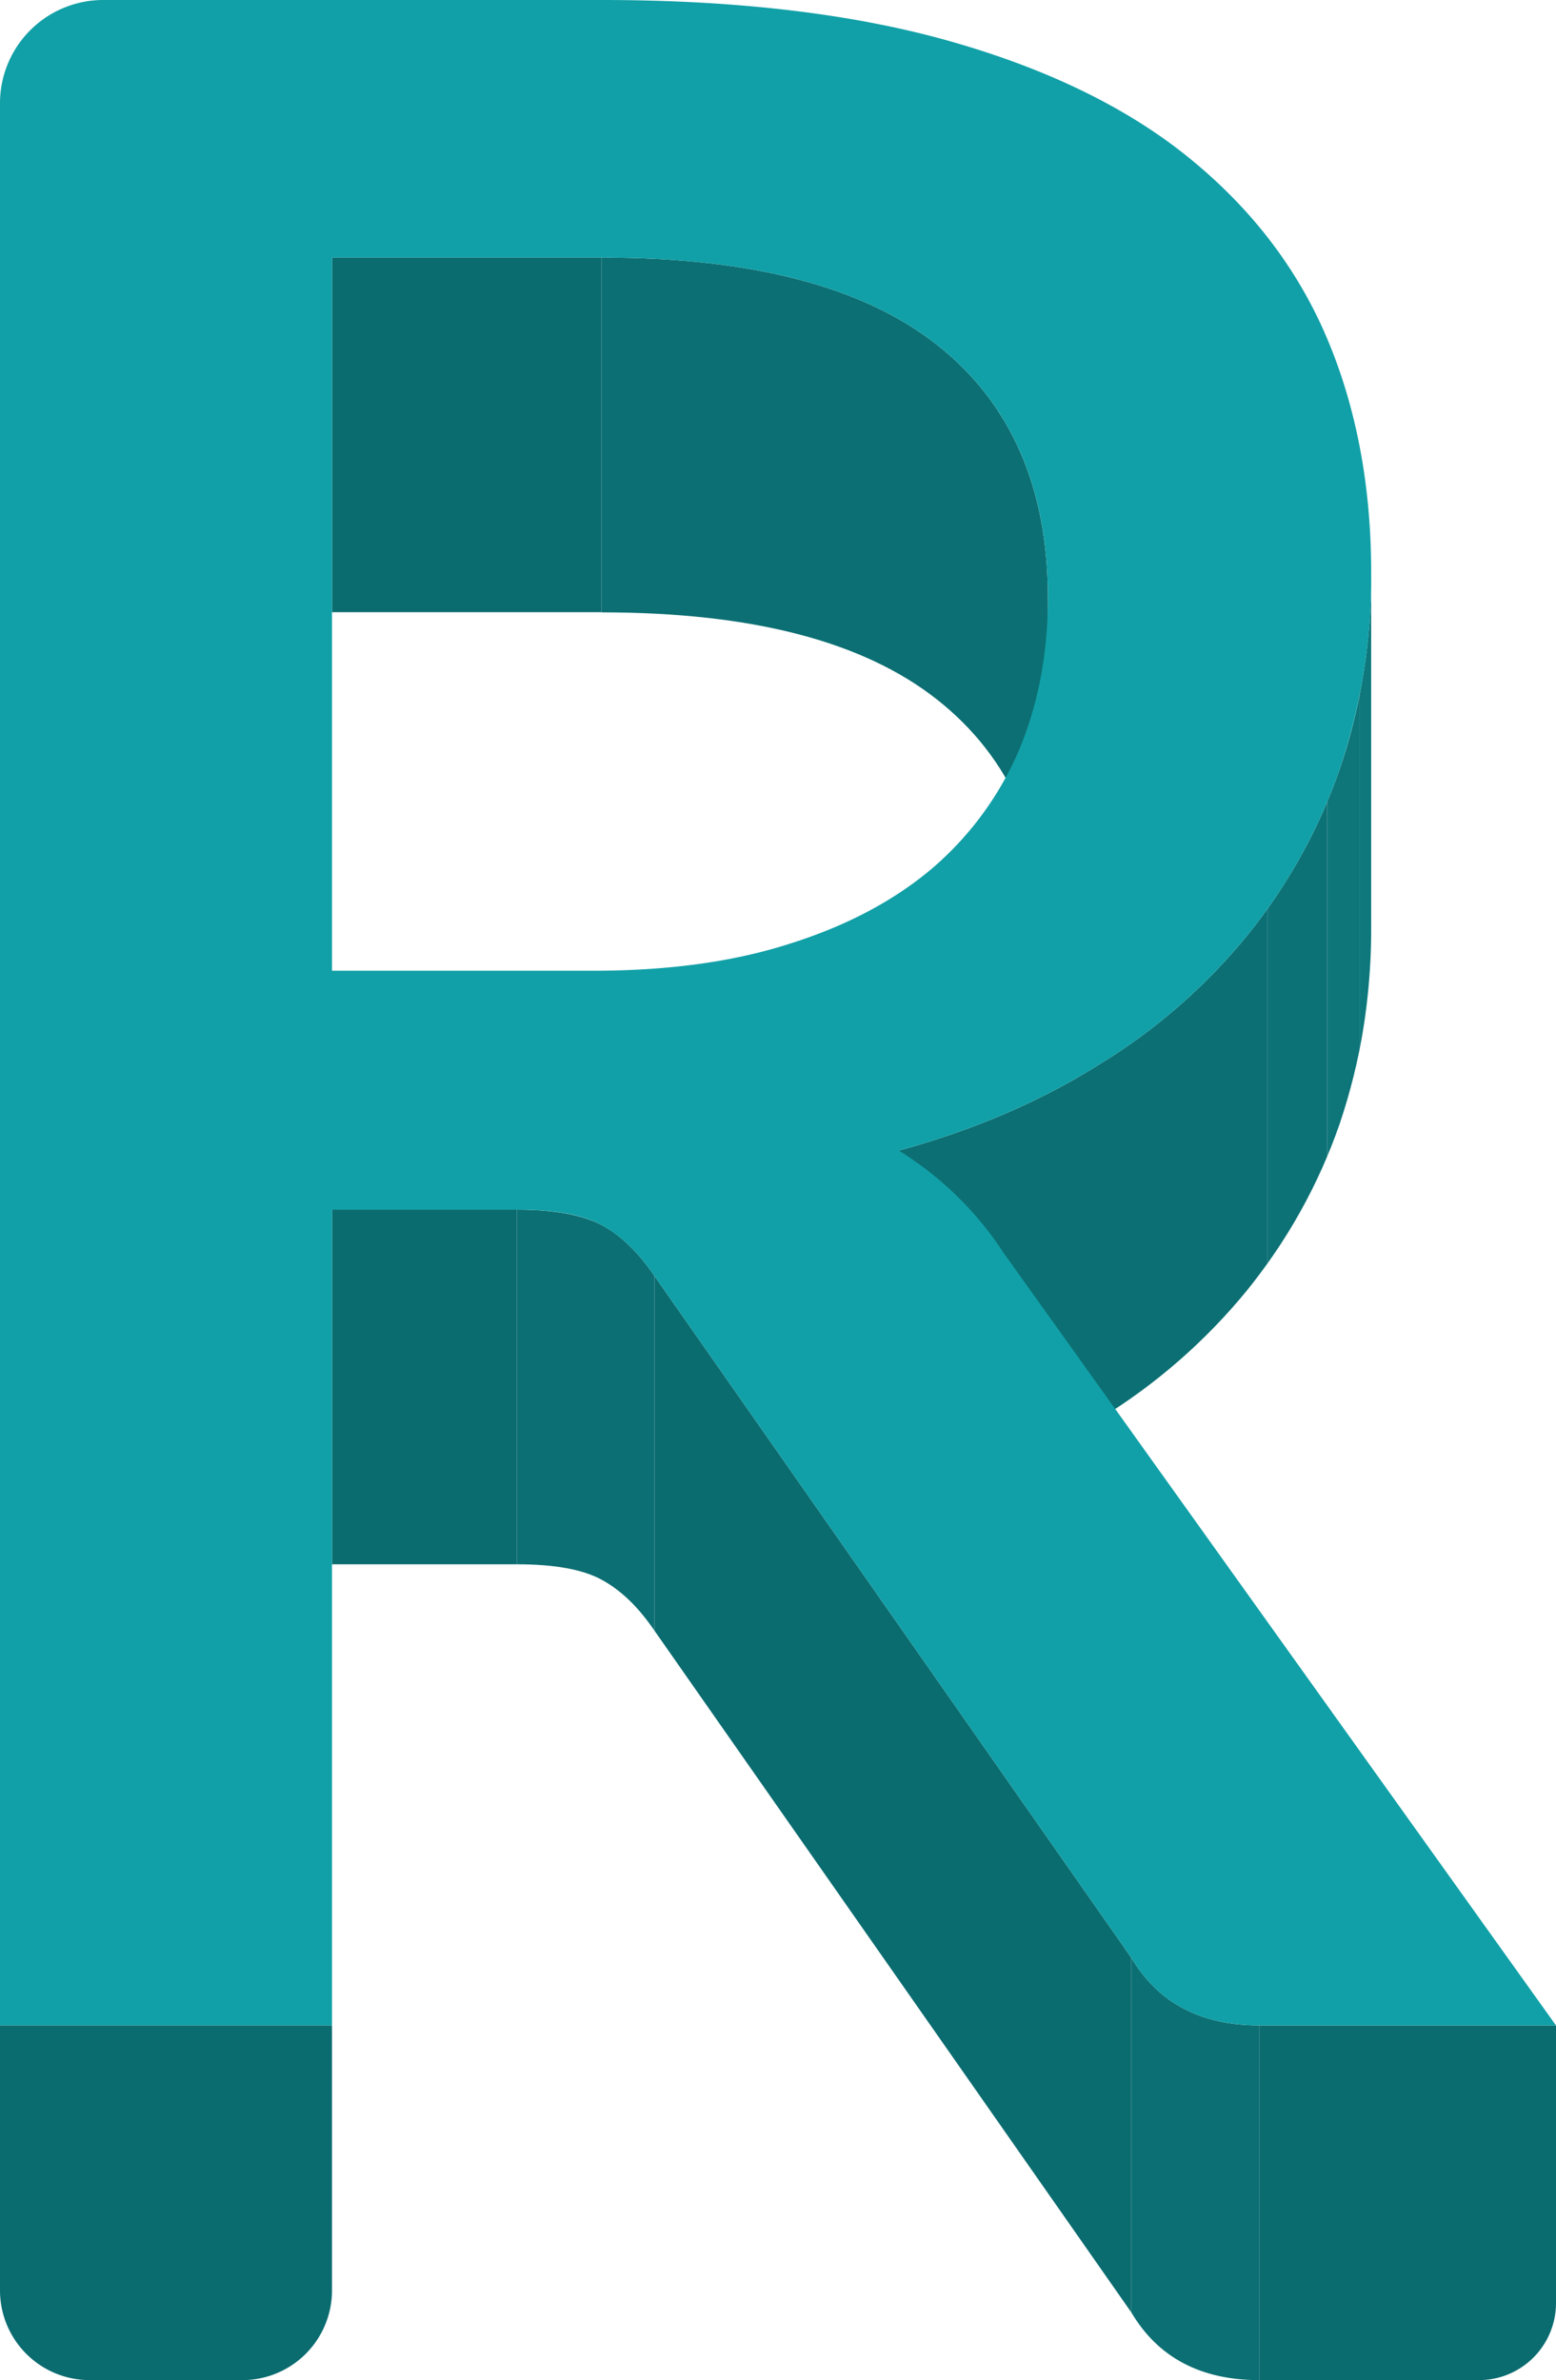
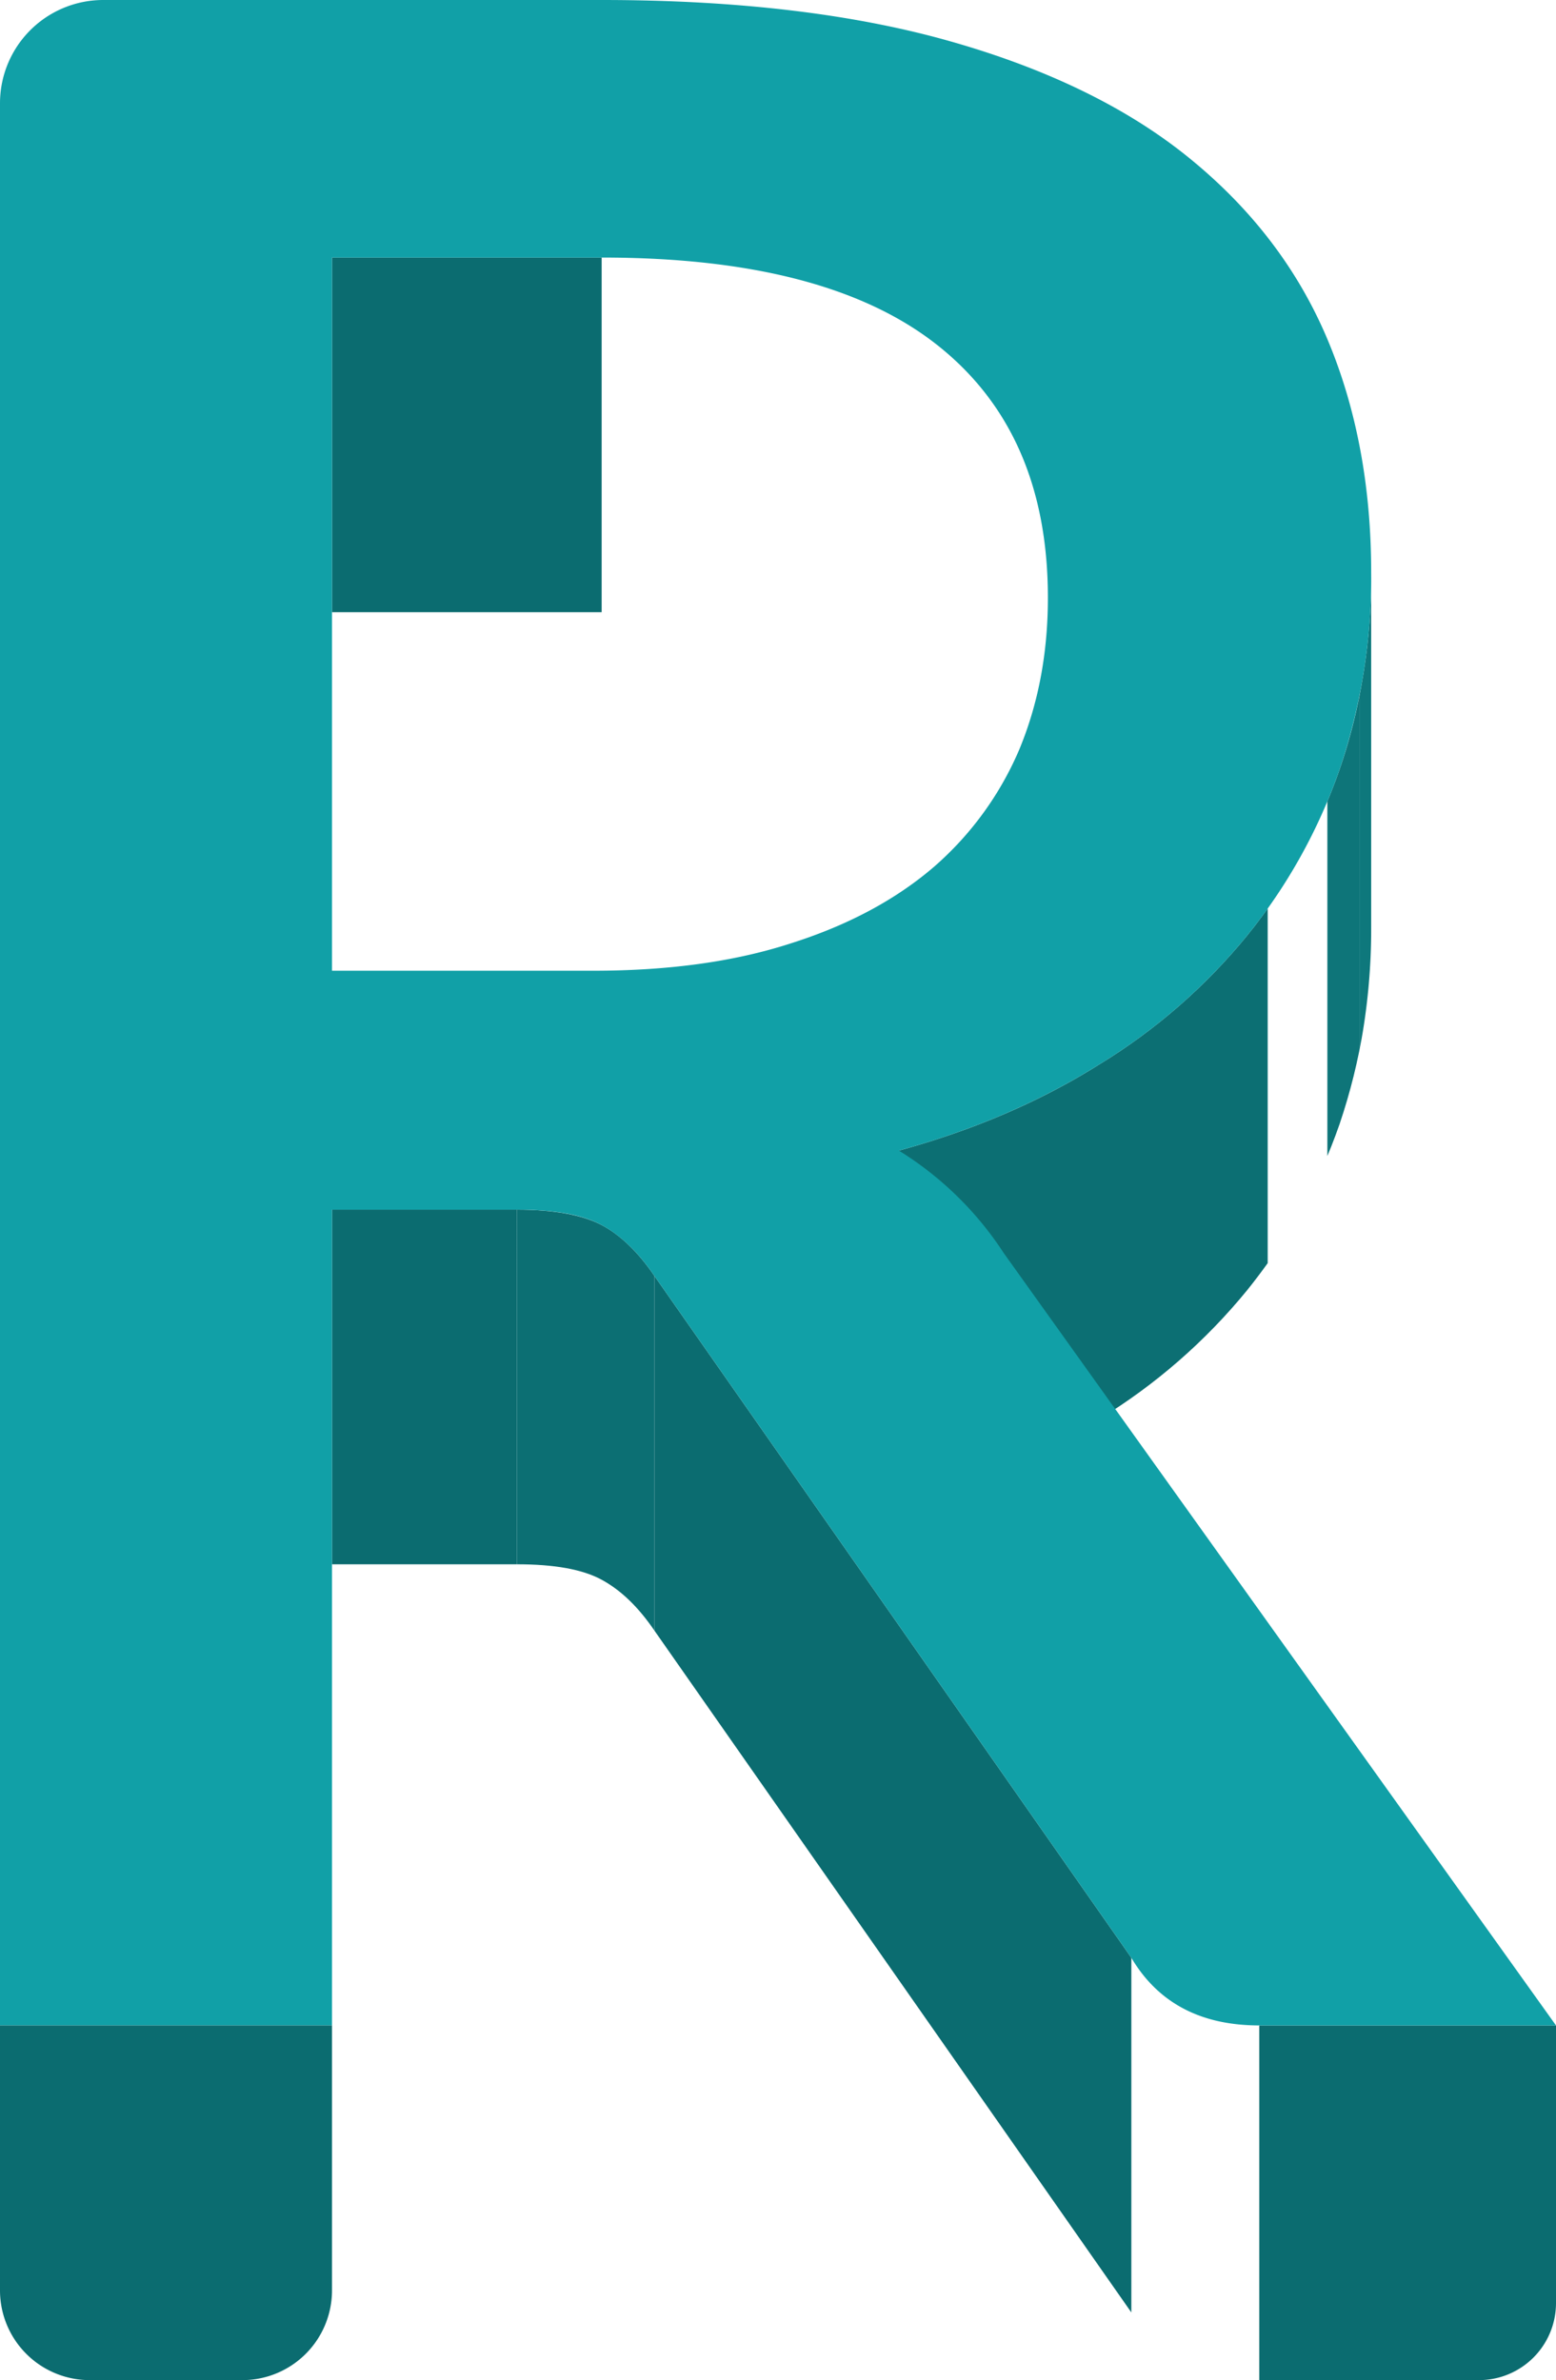
<svg xmlns="http://www.w3.org/2000/svg" viewBox="0 0 475.27 726.82">
  <defs>
    <style>.cls-1{fill:none;}.cls-2{isolation:isolate;}.cls-3{fill:#0b6c70;}.cls-4{clip-path:url(#clip-path);}.cls-5{fill:#0c6f73;}.cls-6{clip-path:url(#clip-path-2);}.cls-7{fill:#0e787c;}.cls-8{fill:#0e7579;}.cls-9{fill:#0d7276;}.cls-10{clip-path:url(#clip-path-3);}.cls-11{clip-path:url(#clip-path-4);}.cls-12{fill:#11a0a7;}</style>
    <clipPath id="clip-path">
-       <path class="cls-1" d="M320.07,182.54V290.85q0-50.57-33.9-77.26C263.62,195.83,229.58,187,183.78,187V78.65c45.8,0,79.84,8.88,102.39,26.63S320.07,148.84,320.07,182.54Z" />
-     </clipPath>
+       </clipPath>
    <clipPath id="clip-path-2">
      <path class="cls-1" d="M418.82,174.78v108.3a182.88,182.88,0,0,1-9.66,60.2A168.17,168.17,0,0,1,381,393.91a178,178,0,0,1-45.38,39.53q-26.89,16.86-61.07,26.22V351.36q34.24-9.37,61.07-26.22A178.2,178.2,0,0,0,381,285.61,168.29,168.29,0,0,0,409.16,235,182.88,182.88,0,0,0,418.82,174.78Z" />
    </clipPath>
    <clipPath id="clip-path-3">
      <path class="cls-1" d="M199.89,389.64v108.3c-4.91-7.21-10.23-12.34-16.11-15.53s-14.43-4.72-25.92-4.72V369.39c11.49,0,20.17,1.66,25.92,4.71S195,382.43,199.89,389.64Z" />
    </clipPath>
    <clipPath id="clip-path-4">
-       <path class="cls-1" d="M384.64,618.51V726.82c-17.93,0-30.95-6.94-39.08-20.67V597.85C353.69,611.58,366.71,618.51,384.64,618.51Z" />
-     </clipPath>
+       </clipPath>
  </defs>
  <title>R</title>
  <g id="o">
    <g id="r-2" data-name="r" class="cls-2">
      <rect class="cls-3" x="101.41" y="78.65" width="82.36" height="108.3" />
      <g class="cls-2">
        <g class="cls-4">
          <g class="cls-2">
            <path class="cls-5" d="M320.07,182.54V290.85q0-50.57-33.9-77.26C263.62,195.83,229.58,187,183.78,187V78.65c45.8,0,79.84,8.88,102.39,26.63s33.9,43.56,33.9,77.26" />
          </g>
        </g>
      </g>
      <g class="cls-2">
        <g class="cls-6">
          <g class="cls-2">
            <path class="cls-7" d="M418.82,174.78v108.3a193.52,193.52,0,0,1-3.45,37V211.79a193.52,193.52,0,0,0,3.45-37" />
            <path class="cls-8" d="M415.37,211.79v108.3a170,170,0,0,1-6.21,23.19q-1.73,5-3.73,9.77V244.74q2-4.8,3.73-9.76a170.4,170.4,0,0,0,6.21-23.19" />
-             <path class="cls-9" d="M405.43,244.74V353.05a167.78,167.78,0,0,1-18.22,32.67V277.42a167.57,167.57,0,0,0,18.22-32.68" />
-             <path class="cls-5" d="M387.21,277.42v108.3q-3,4.18-6.21,8.19a178,178,0,0,1-45.38,39.53q-26.89,16.86-61.07,26.22V351.36q34.24-9.37,61.07-26.22A178.2,178.2,0,0,0,381,285.61c2.16-2.68,4.23-5.4,6.21-8.19" />
+             <path class="cls-5" d="M387.21,277.42v108.3q-3,4.18-6.21,8.19a178,178,0,0,1-45.38,39.53q-26.89,16.86-61.07,26.22V351.36q34.24-9.37,61.07-26.22c2.16-2.68,4.23-5.4,6.21-8.19" />
          </g>
        </g>
      </g>
      <rect class="cls-3" x="101.41" y="369.39" width="56.45" height="108.3" />
      <g class="cls-2">
        <g class="cls-10">
          <g class="cls-2">
            <path class="cls-5" d="M199.89,389.64v108.3c-4.91-7.21-10.23-12.34-16.11-15.53s-14.43-4.72-25.92-4.72V369.39c11.49,0,20.17,1.66,25.92,4.71s11.2,8.33,16.11,15.54" />
          </g>
        </g>
      </g>
      <polygon class="cls-3" points="345.56 597.85 345.56 706.15 199.89 497.94 199.89 389.64 345.56 597.85" />
      <g class="cls-2">
        <g class="cls-11">
          <g class="cls-2">
-             <path class="cls-5" d="M384.64,618.51V726.82c-17.93,0-30.95-6.94-39.08-20.67V597.85c8.13,13.73,21.15,20.66,39.08,20.66" />
-           </g>
+             </g>
        </g>
      </g>
      <path class="cls-3" d="M475.27,618.51v84.78a23.53,23.53,0,0,1-23.52,23.53H384.64V618.51Z" />
      <path class="cls-12" d="M306.62,382.7,475.27,618.51H384.64c-17.93,0-30.95-6.93-39.08-20.66L199.89,389.64c-4.91-7.21-10.23-12.35-16.11-15.54s-14.43-4.71-25.92-4.71H101.41V618.51H0v-587A31.53,31.53,0,0,1,31.53,0H183.78c41,0,76.48,4.16,106,12.48S343.88,32.6,362.93,48s33.2,33.71,42.3,55.07,13.59,45.5,13.59,71.72a182.88,182.88,0,0,1-9.66,60.2A168.29,168.29,0,0,1,381,285.61a178.2,178.2,0,0,1-45.38,39.53Q308.73,342,274.55,351.36A102.53,102.53,0,0,1,306.62,382.7ZM181.26,296.43c23.11,0,43.28-2.78,60.65-8.47,17.37-5.54,31.8-13.31,43.42-23.3a98.73,98.73,0,0,0,26.06-35.92c5.74-13.88,8.68-29.27,8.68-46.2q0-50.55-33.9-77.26c-22.55-17.75-56.59-26.63-102.39-26.63H101.41V296.43h79.85" />
      <path class="cls-3" d="M101.41,618.51v80.91A27.4,27.4,0,0,1,74,726.82H27.4A27.4,27.4,0,0,1,0,699.42V618.51Z" />
    </g>
  </g>
</svg>